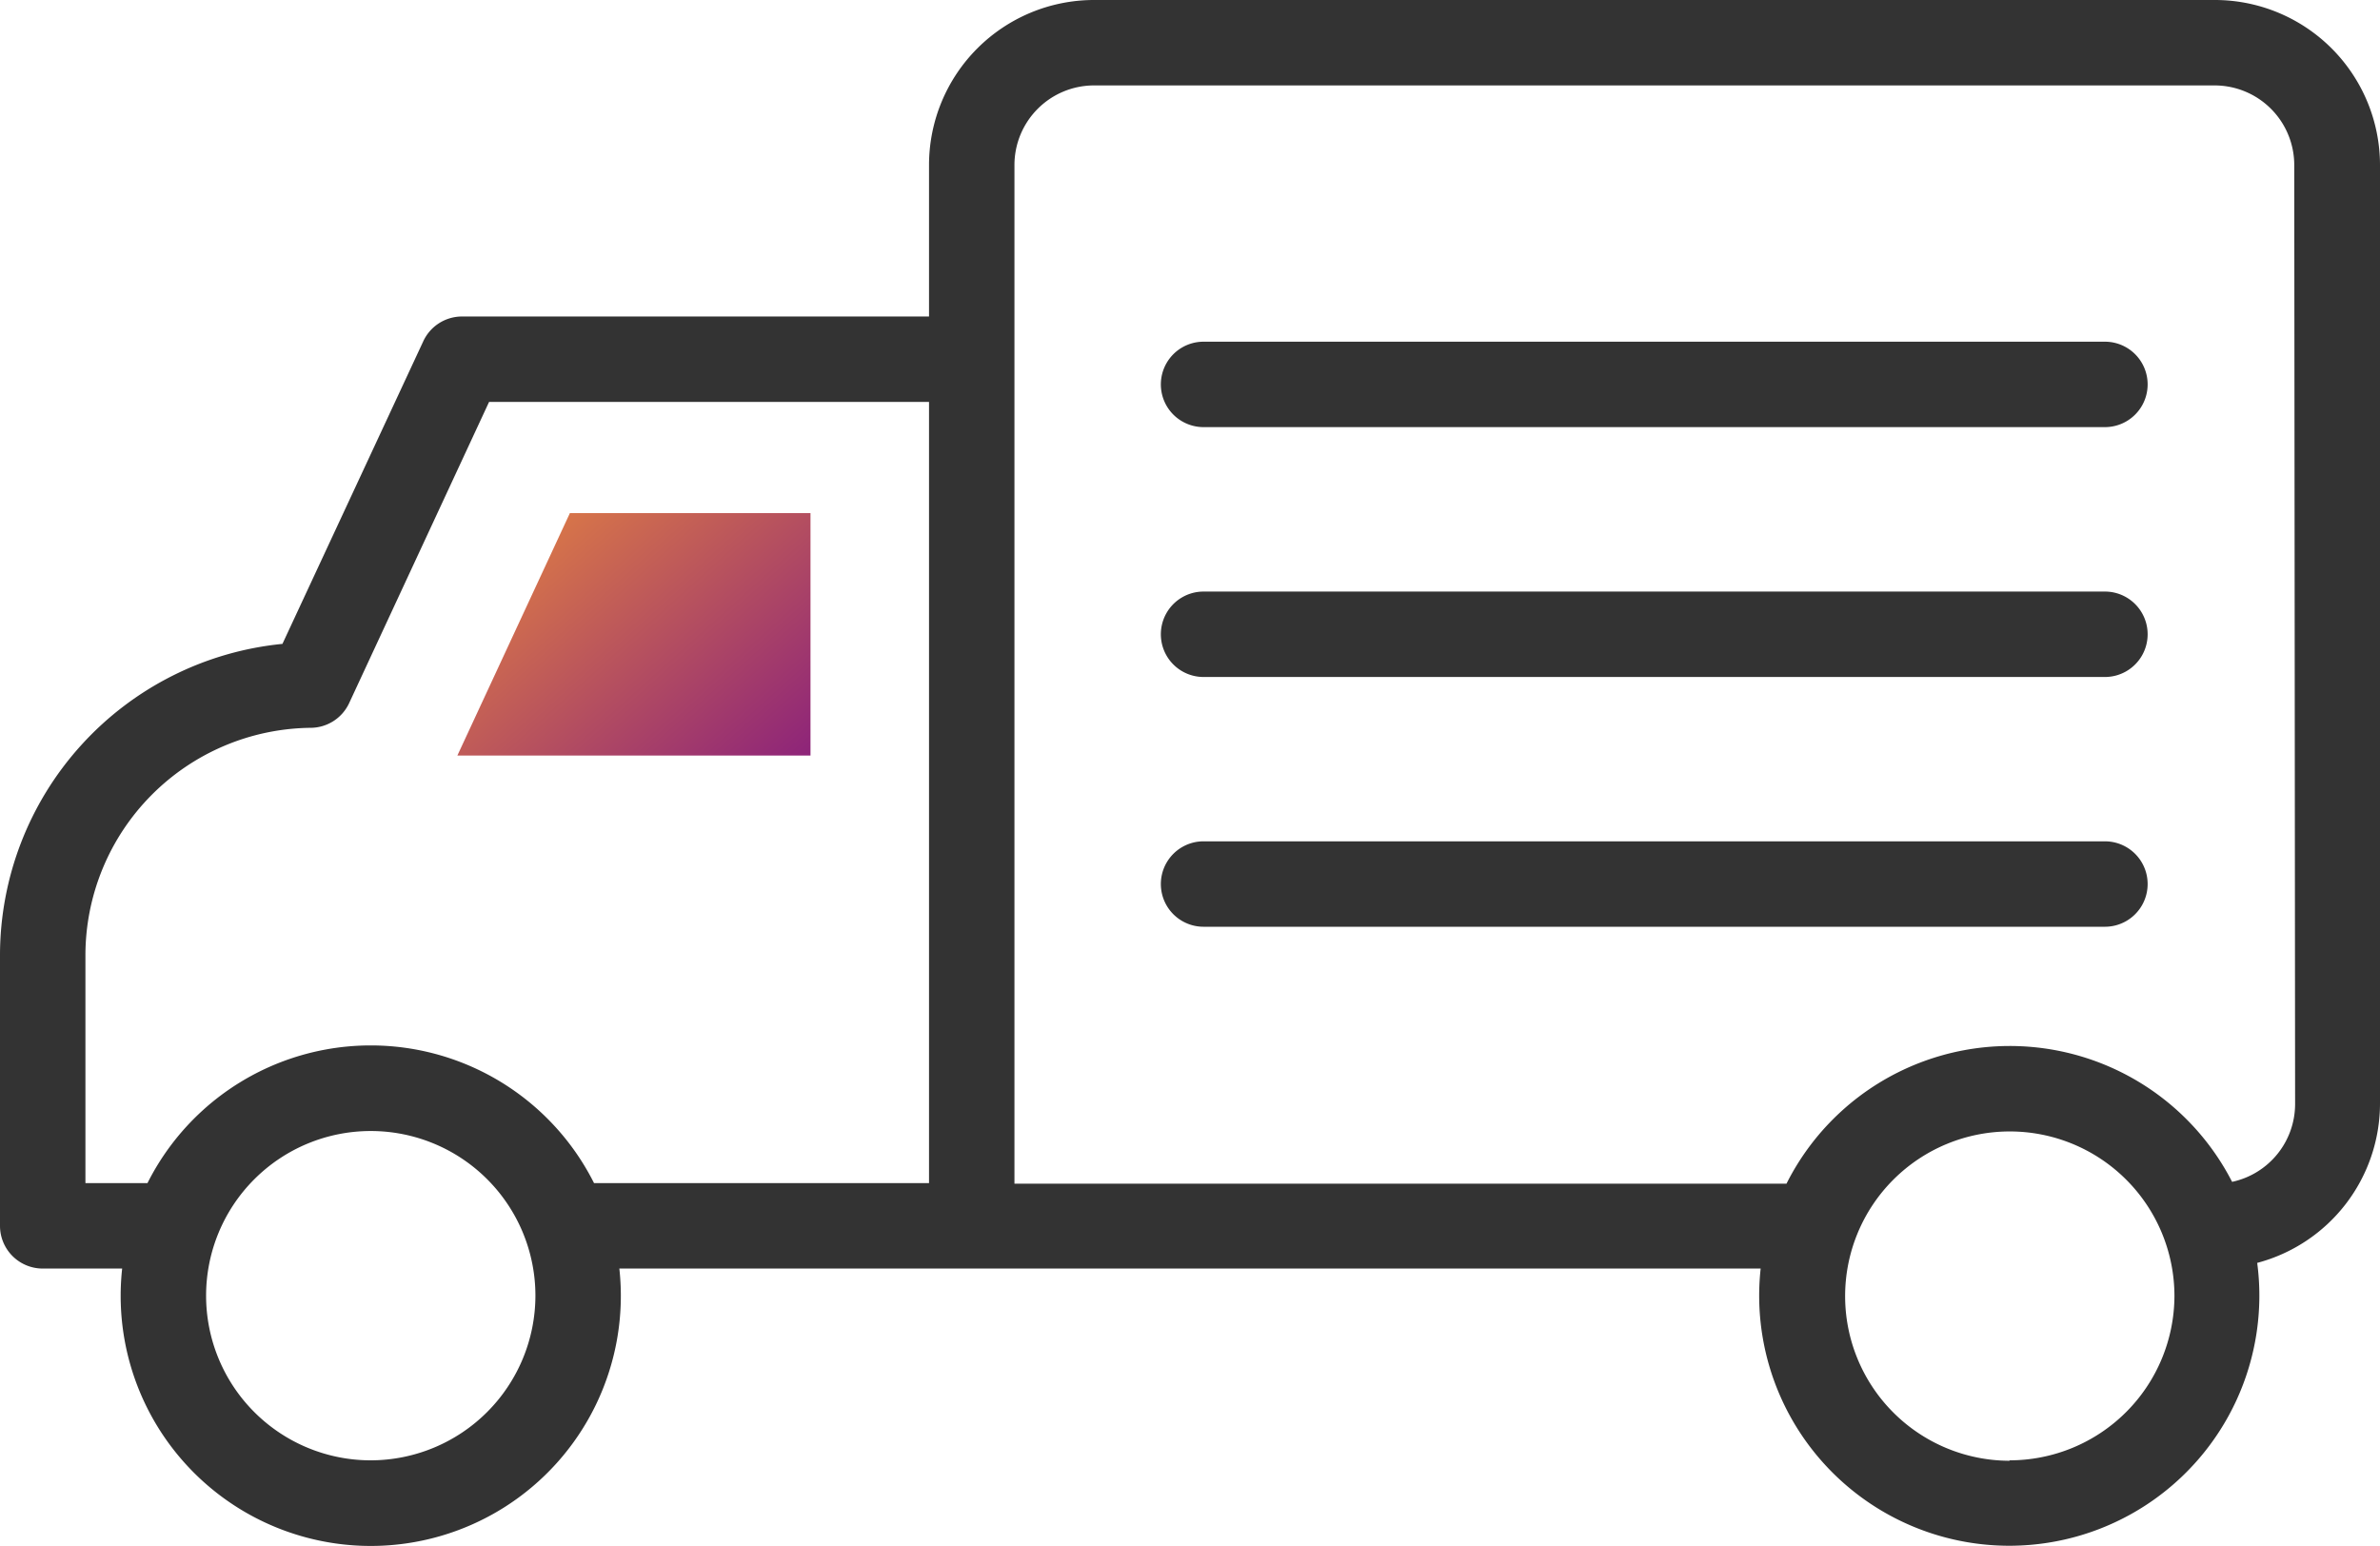
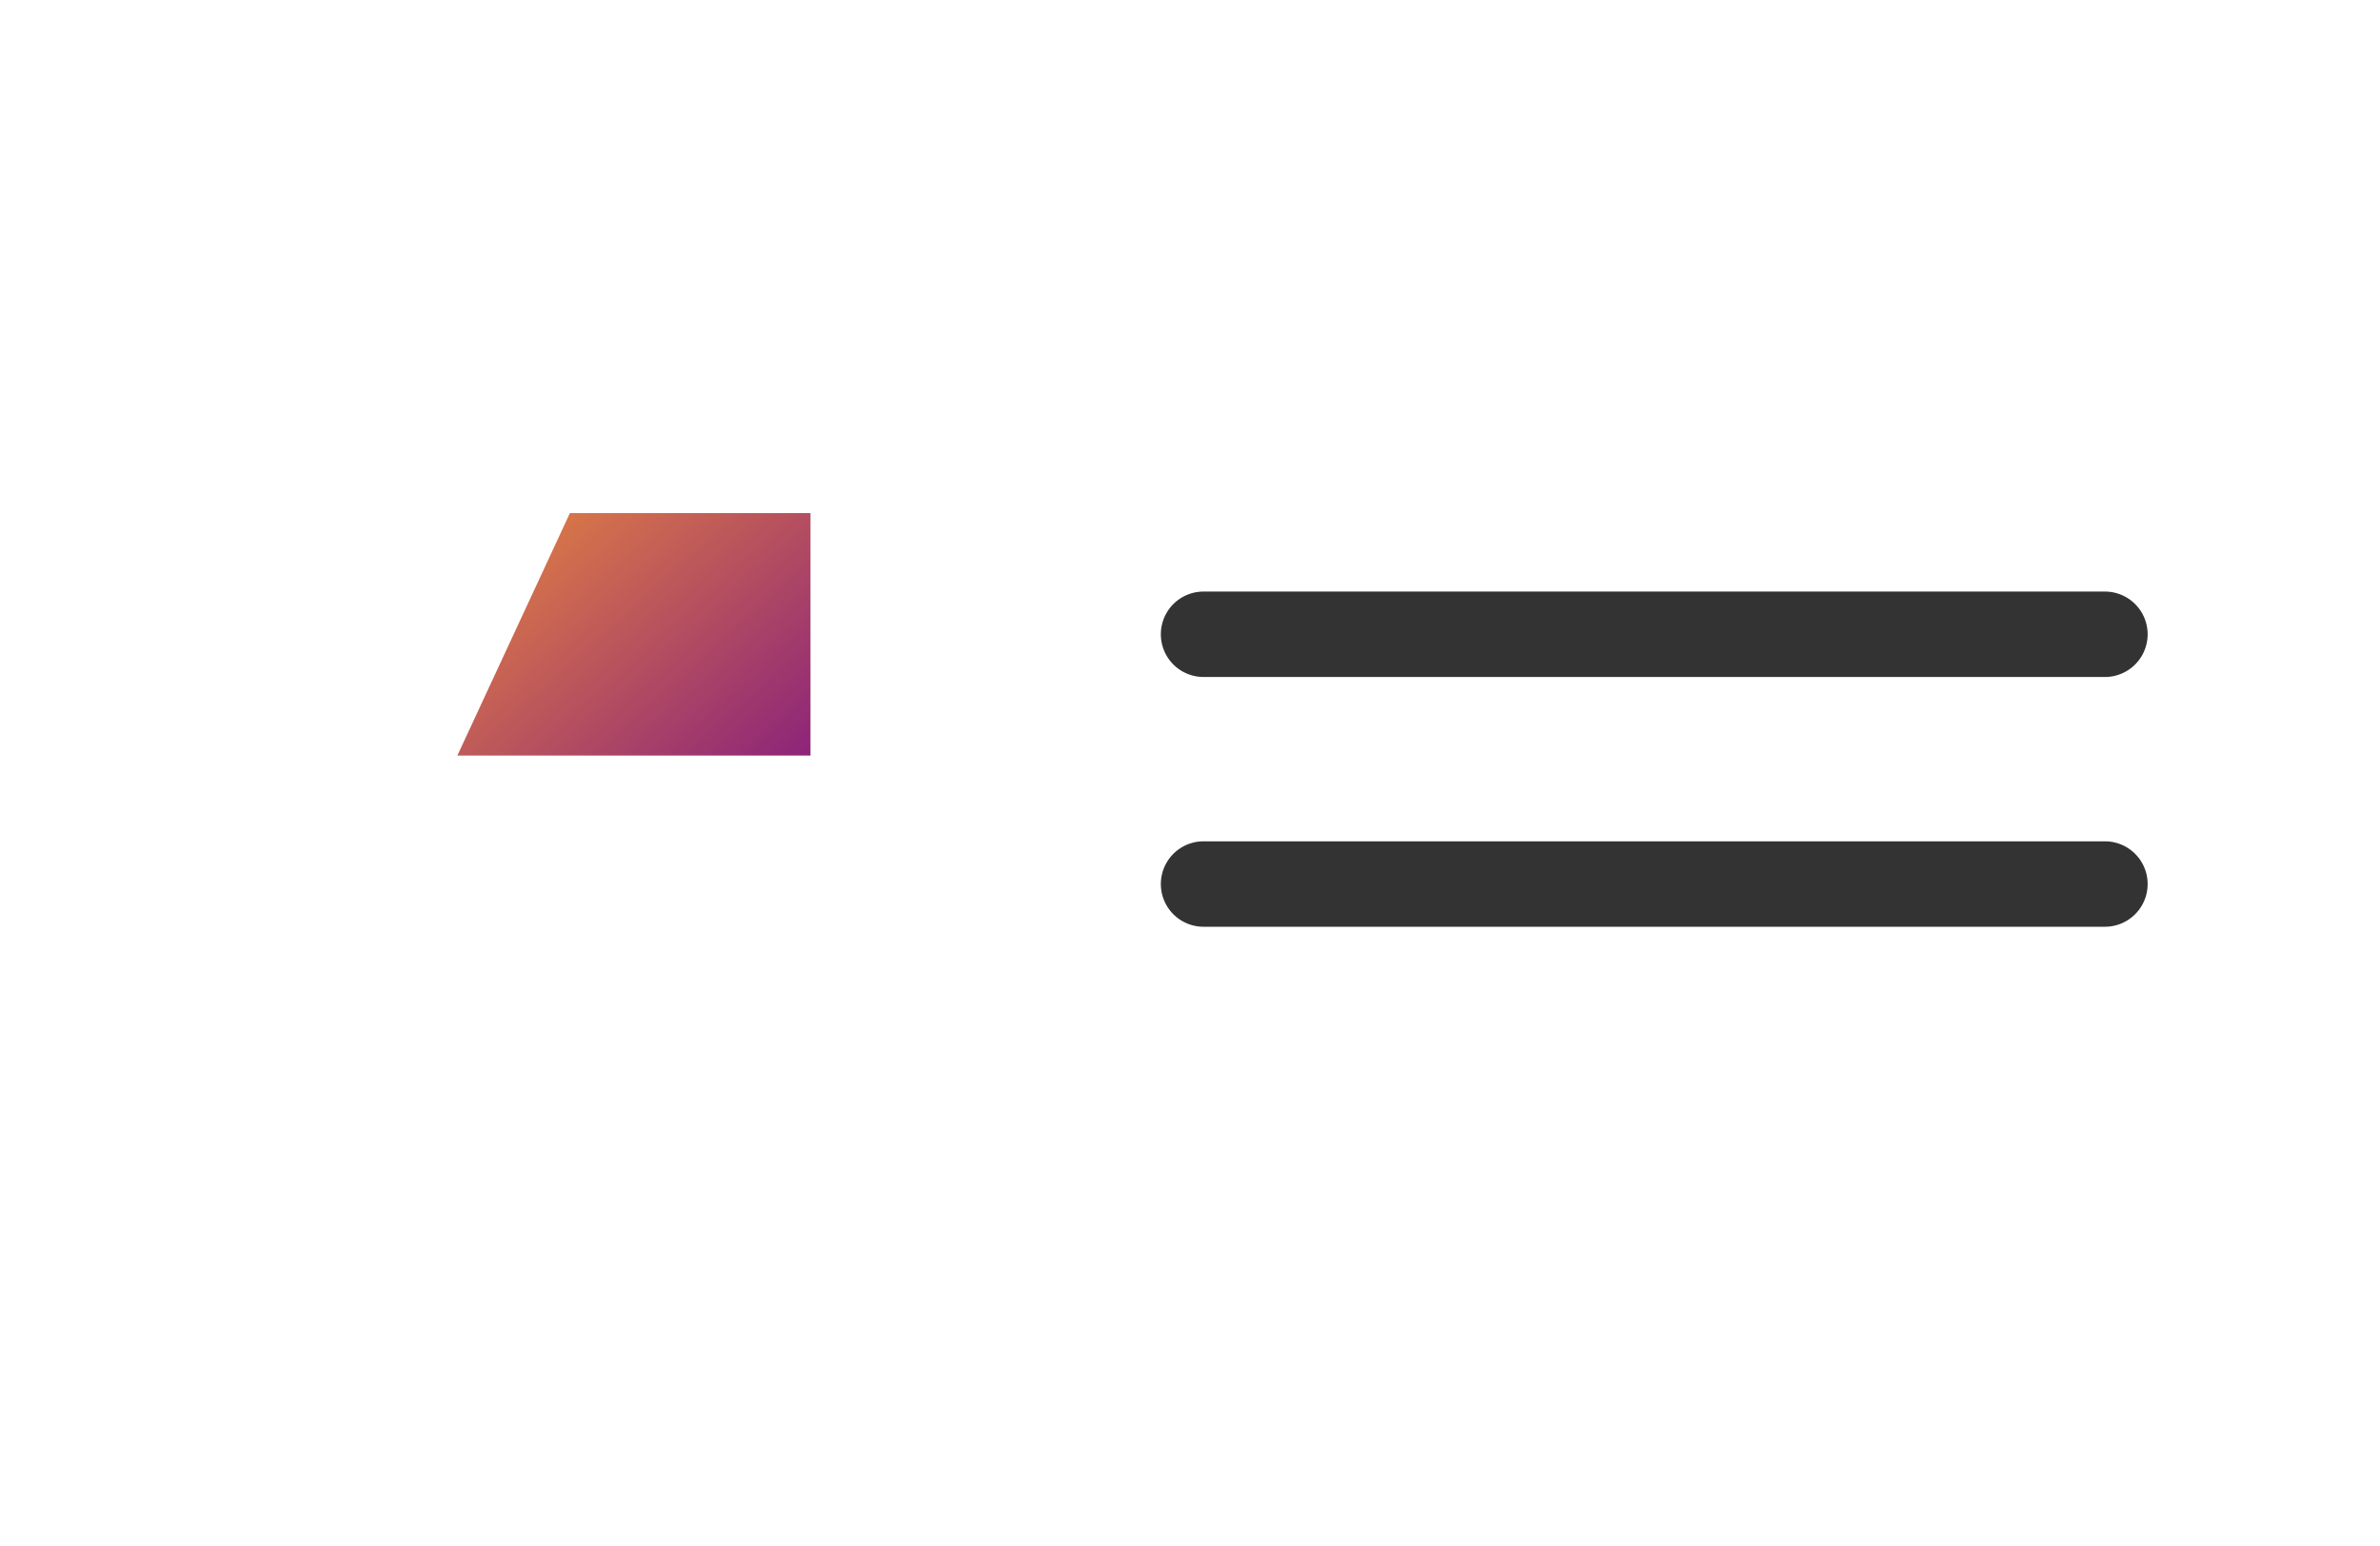
<svg xmlns="http://www.w3.org/2000/svg" viewBox="0 0 222.88 144.76">
  <defs>
    <style>.cls-1{fill:#333;}.cls-2{fill:url(#무제_그라디언트_74);}</style>
    <linearGradient id="무제_그라디언트_74" x1="47.34" y1="46.01" x2="77.12" y2="79.18" gradientUnits="userSpaceOnUse">
      <stop offset="0" stop-color="#e38241" />
      <stop offset="1" stop-color="#7d1284" />
    </linearGradient>
  </defs>
  <title>delivery</title>
  <g id="Layer_2" data-name="Layer 2">
    <g id="Layer_14" data-name="Layer 14">
-       <path class="cls-1" d="M207.43,0h-105A15.46,15.46,0,0,0,87,15.45V29.64H43.24A4,4,0,0,0,39.62,32L26.45,60.3A29.33,29.33,0,0,0,0,89.48V114.8a4,4,0,0,0,4,4h7.44a23.42,23.42,0,1,0,46.56,0H164.88a23.42,23.42,0,1,0,46.5-.53,15.46,15.46,0,0,0,11.5-14.92V15.45A15.47,15.47,0,0,0,207.43,0ZM34.72,136.76a15.42,15.42,0,1,1,15.42-15.42A15.44,15.44,0,0,1,34.72,136.76ZM87,110.8H55.63a23.4,23.4,0,0,0-41.82,0H8V89.48A21.32,21.32,0,0,1,29.11,68.16a4,4,0,0,0,3.59-2.32L45.8,37.64H87Zm101.21,26a15.42,15.42,0,1,1,15.42-15.42A15.44,15.44,0,0,1,188.16,136.76Zm26.72-33.4a7.46,7.46,0,0,1-5.9,7.28,23.4,23.4,0,0,0-41.73.17H95V15.45A7.46,7.46,0,0,1,102.4,8h105a7.46,7.46,0,0,1,7.45,7.45Z" />
      <polygon class="cls-2" points="75.9 48.05 53.37 48.05 42.83 70.76 75.9 70.76 75.9 48.05" />
-       <path class="cls-1" d="M197.13,40H112.71a4,4,0,0,1,0-8h84.41a4,4,0,0,1,0,8Z" />
      <path class="cls-1" d="M197.13,63.4H112.71a4,4,0,0,1,0-8h84.41a4,4,0,0,1,0,8Z" />
      <path class="cls-1" d="M197.13,86.79H112.71a4,4,0,0,1,0-8h84.41a4,4,0,0,1,0,8Z" />
    </g>
  </g>
</svg>